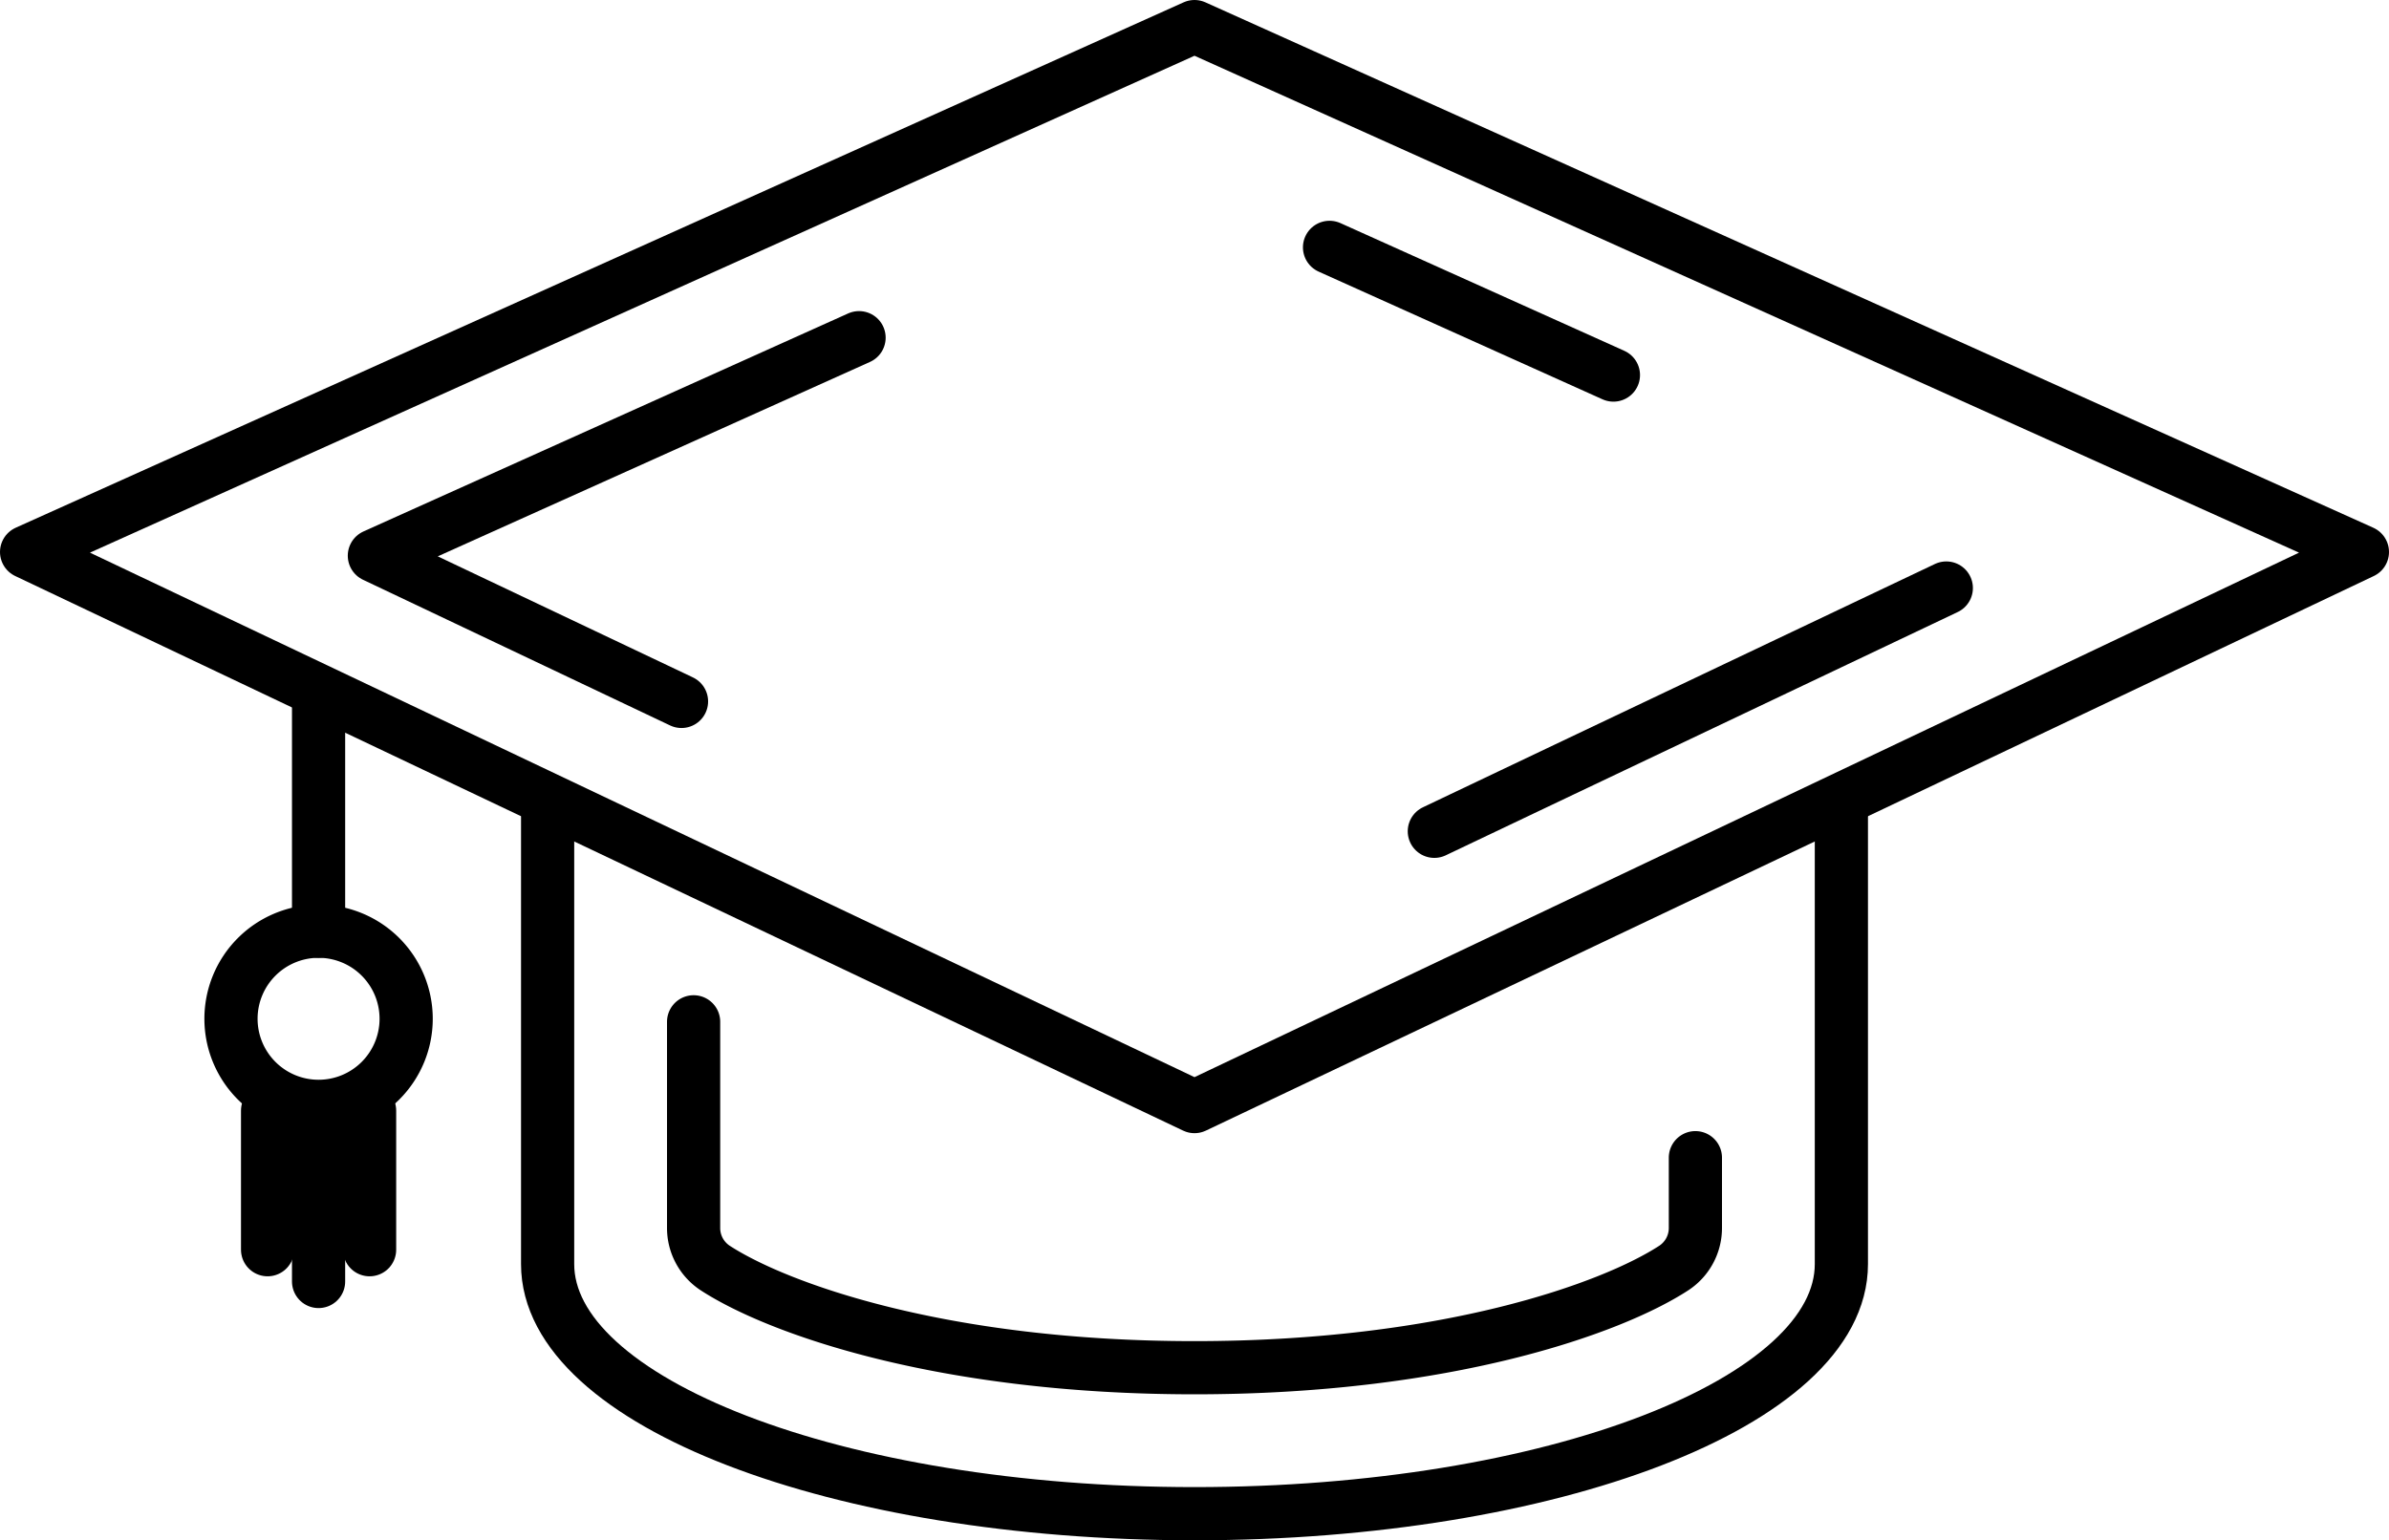
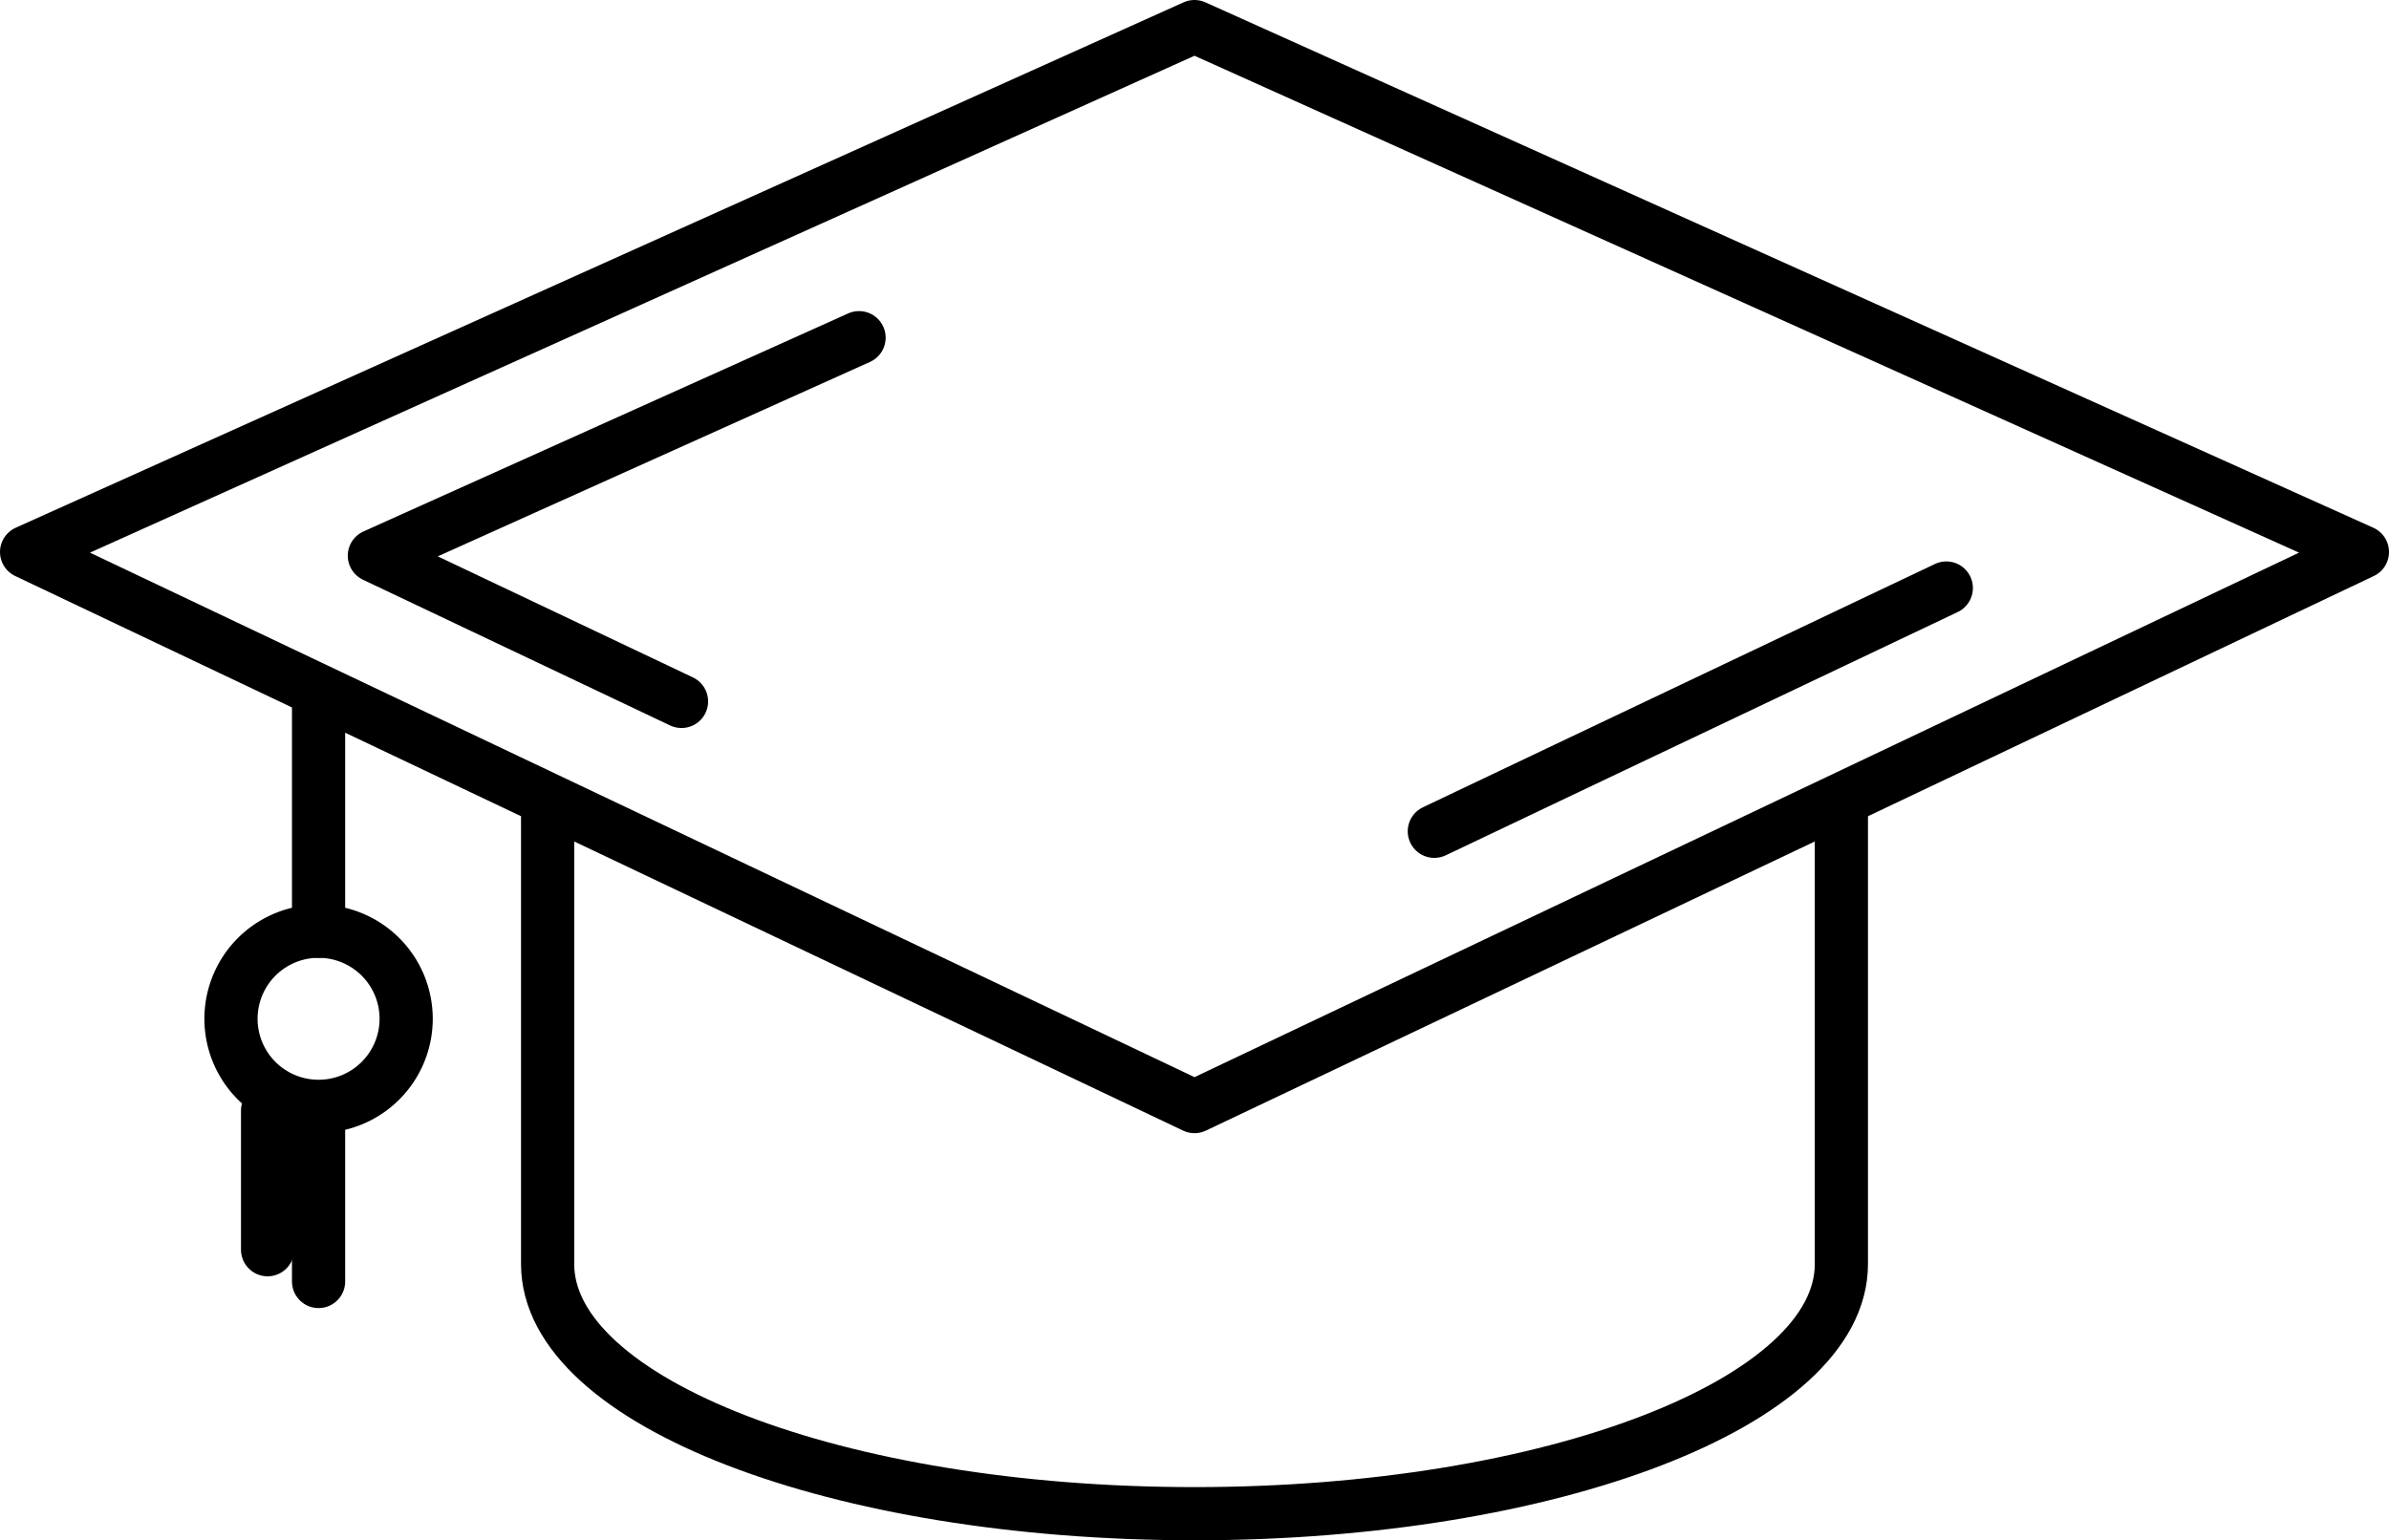
<svg xmlns="http://www.w3.org/2000/svg" width="89.824" height="57.928" viewBox="0 0 89.824 57.928">
  <defs>
    <clipPath id="clip-path">
      <rect id="Rectangle_63193" data-name="Rectangle 63193" width="89.824" height="57.928" transform="translate(0 0)" fill="none" />
    </clipPath>
  </defs>
  <g id="Group_221719" data-name="Group 221719" transform="translate(0 0)">
    <g id="Group_221716" data-name="Group 221716">
      <g id="Group_221715" data-name="Group 221715" clip-path="url(#clip-path)">
        <path id="Path_60994" data-name="Path 60994" d="M88.824,20.76,44.912,41.618,1,20.76,44.912,1Z" fill="none" stroke="#000" stroke-linecap="round" stroke-linejoin="round" stroke-width="2" />
      </g>
    </g>
    <path id="Path_60995" data-name="Path 60995" d="M73.179,22.115l-6.016,2.858-8.4,3.992-4.834,2.3" fill="none" stroke="#000" stroke-linecap="round" stroke-linejoin="round" stroke-width="2" />
-     <line id="Line_24" data-name="Line 24" x2="10.674" y2="4.803" transform="translate(49.989 9.303)" fill="none" stroke="#000" stroke-linecap="round" stroke-linejoin="round" stroke-width="2" />
    <path id="Path_60996" data-name="Path 60996" d="M25.624,26.38,14.076,20.9l18.224-8.2" fill="none" stroke="#000" stroke-linecap="round" stroke-linejoin="round" stroke-width="2" />
    <g id="Group_221718" data-name="Group 221718">
      <g id="Group_221717" data-name="Group 221717" clip-path="url(#clip-path)">
        <path id="Path_60997" data-name="Path 60997" d="M69.234,30.367V47.541c0,5.185-10.889,9.388-24.322,9.388s-24.322-4.2-24.322-9.388v-16.8" fill="none" stroke="#000" stroke-linecap="round" stroke-linejoin="round" stroke-width="2" />
-         <path id="Path_60998" data-name="Path 60998" d="M26.079,38.43v7.736a1.8,1.8,0,0,0,.805,1.519c2.352,1.533,8.564,3.754,18.028,3.754s15.677-2.221,18.028-3.754a1.8,1.8,0,0,0,.805-1.519V43.54" fill="none" stroke="#000" stroke-linecap="round" stroke-linejoin="round" stroke-width="2" />
        <line id="Line_25" data-name="Line 25" y2="8.783" transform="translate(11.978 26.24)" fill="none" stroke="#000" stroke-linecap="round" stroke-linejoin="round" stroke-width="2" />
        <path id="Path_60999" data-name="Path 60999" d="M15.271,38.316a3.293,3.293,0,1,0-3.293,3.293A3.293,3.293,0,0,0,15.271,38.316Z" fill="none" stroke="#000" stroke-linecap="round" stroke-linejoin="round" stroke-width="2" />
        <line id="Line_26" data-name="Line 26" y2="5.232" transform="translate(10.061 41.769)" fill="none" stroke="#000" stroke-linecap="round" stroke-linejoin="round" stroke-width="2" />
-         <line id="Line_27" data-name="Line 27" y2="5.232" transform="translate(13.896 41.769)" fill="none" stroke="#000" stroke-linecap="round" stroke-linejoin="round" stroke-width="2" />
        <line id="Line_28" data-name="Line 28" y2="6.058" transform="translate(11.978 42.138)" fill="none" stroke="#000" stroke-linecap="round" stroke-linejoin="round" stroke-width="2" />
      </g>
    </g>
  </g>
</svg>